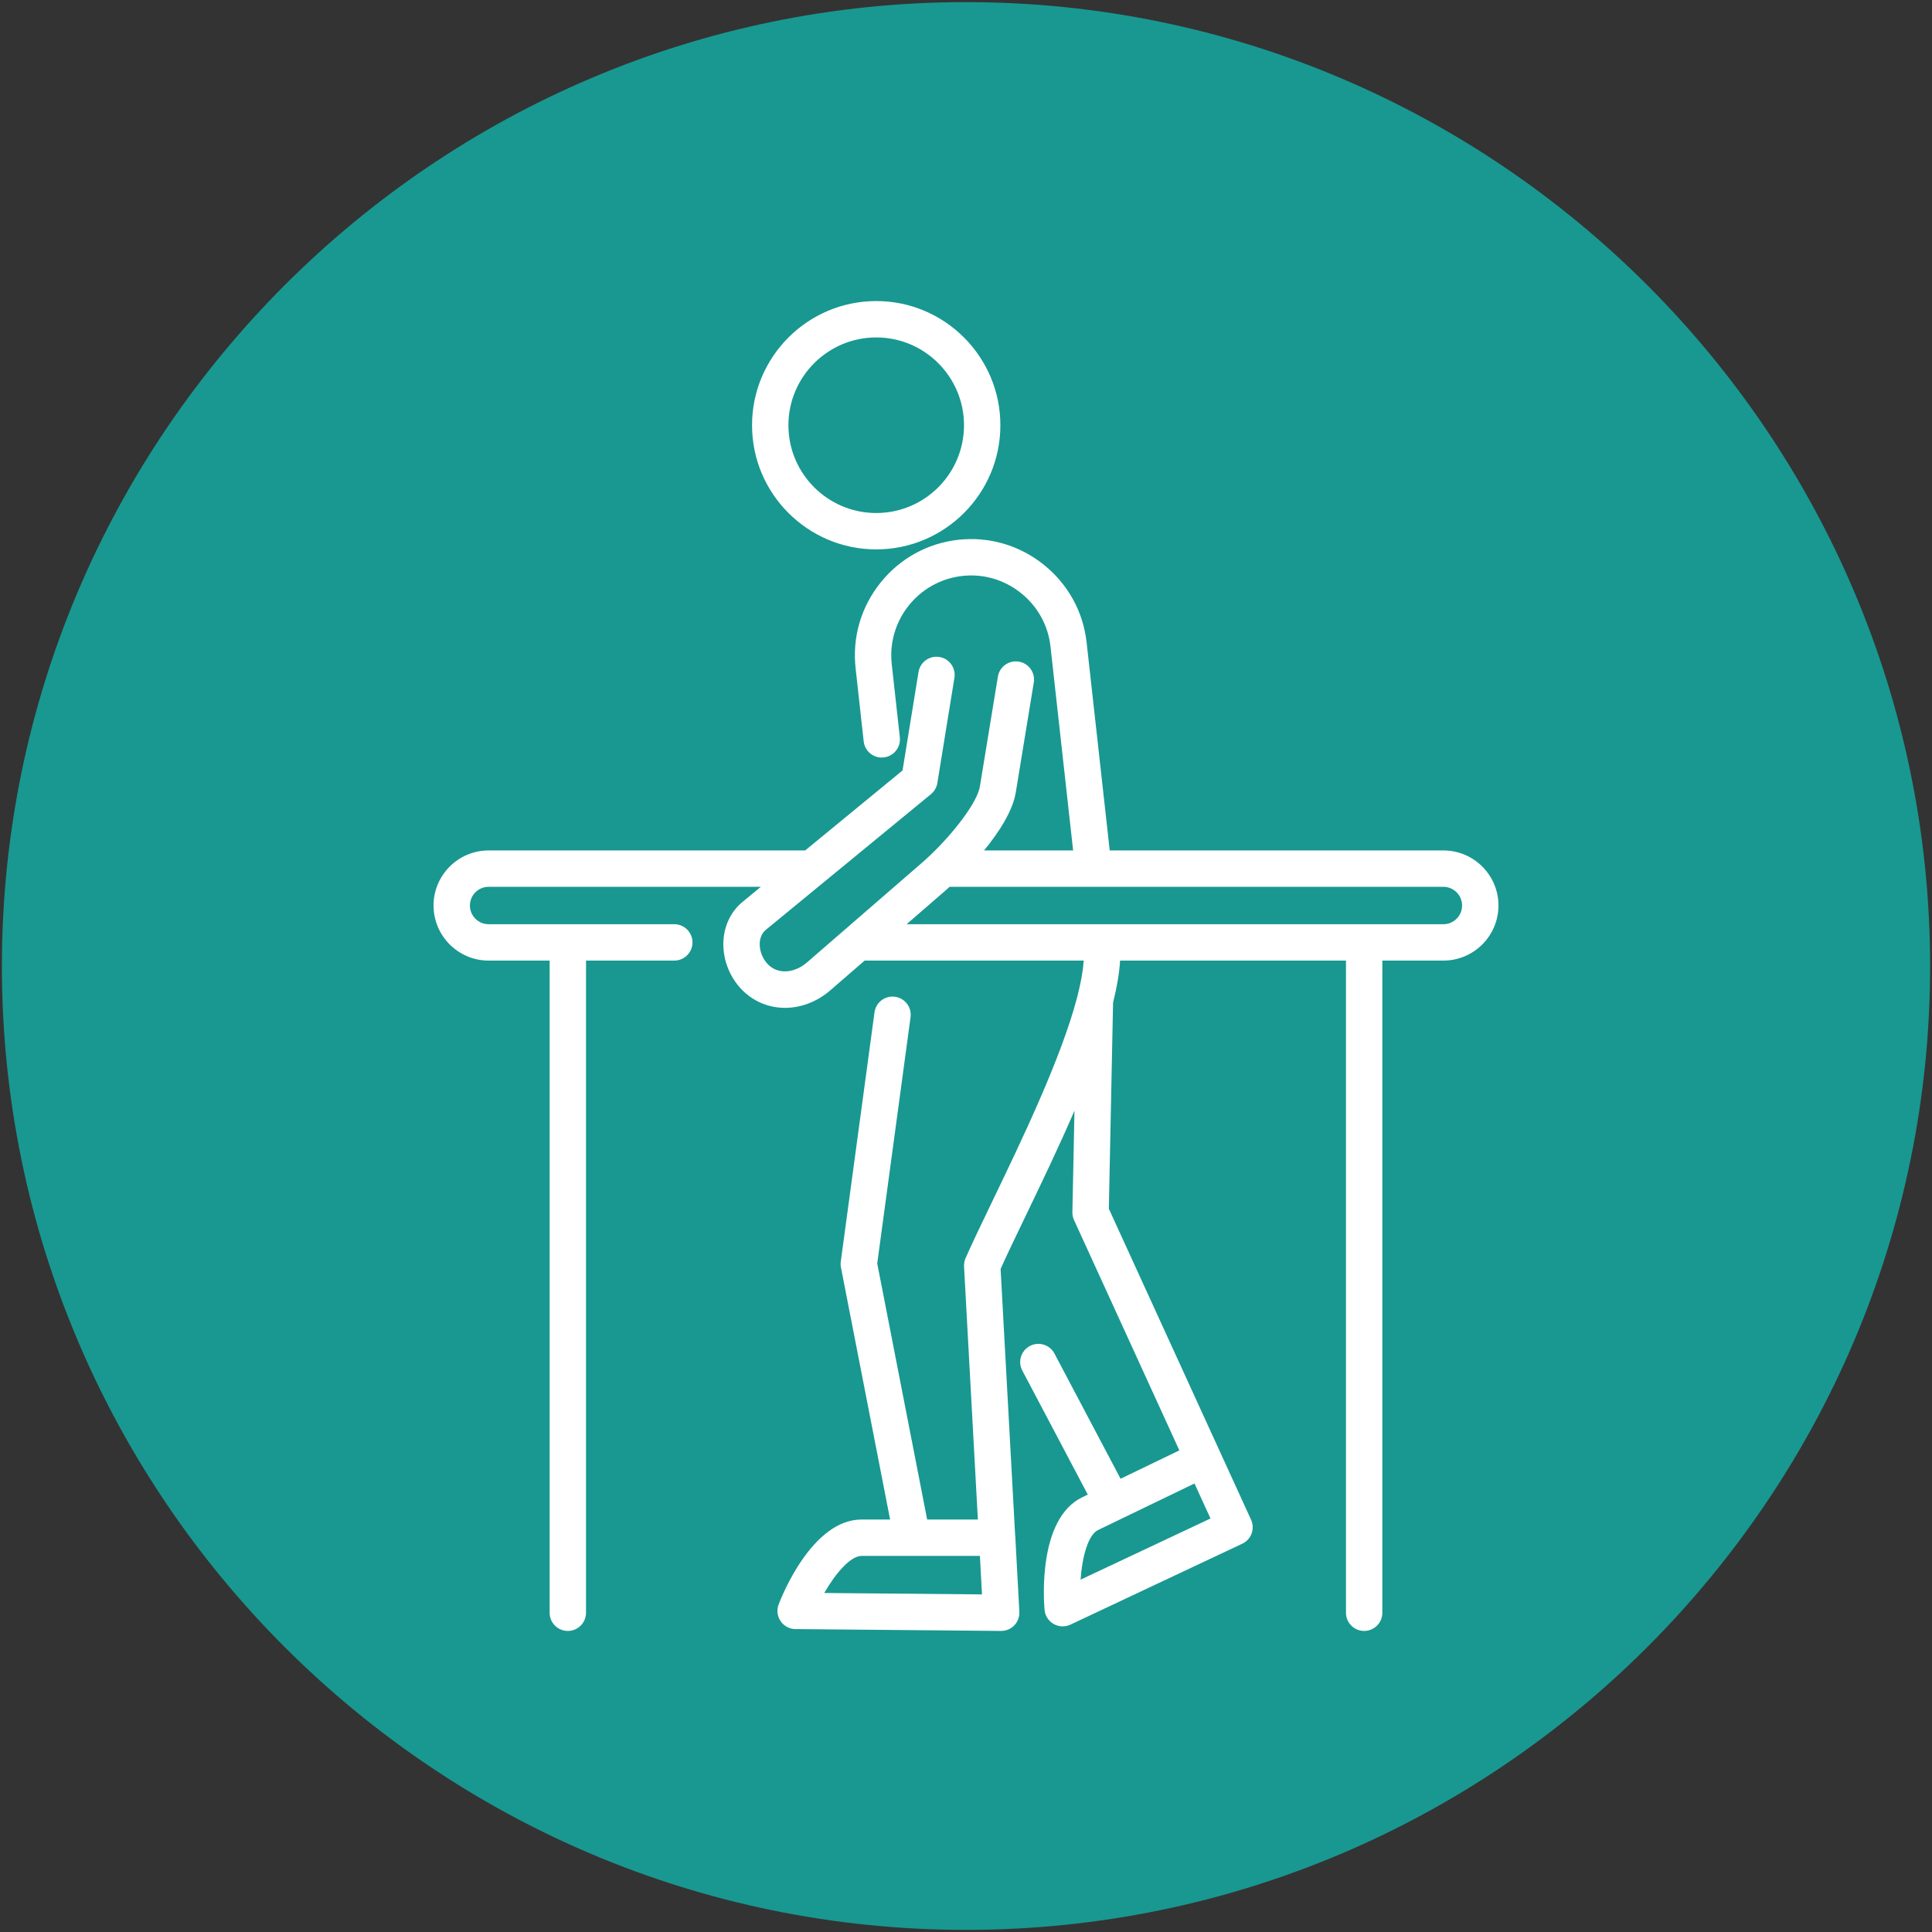
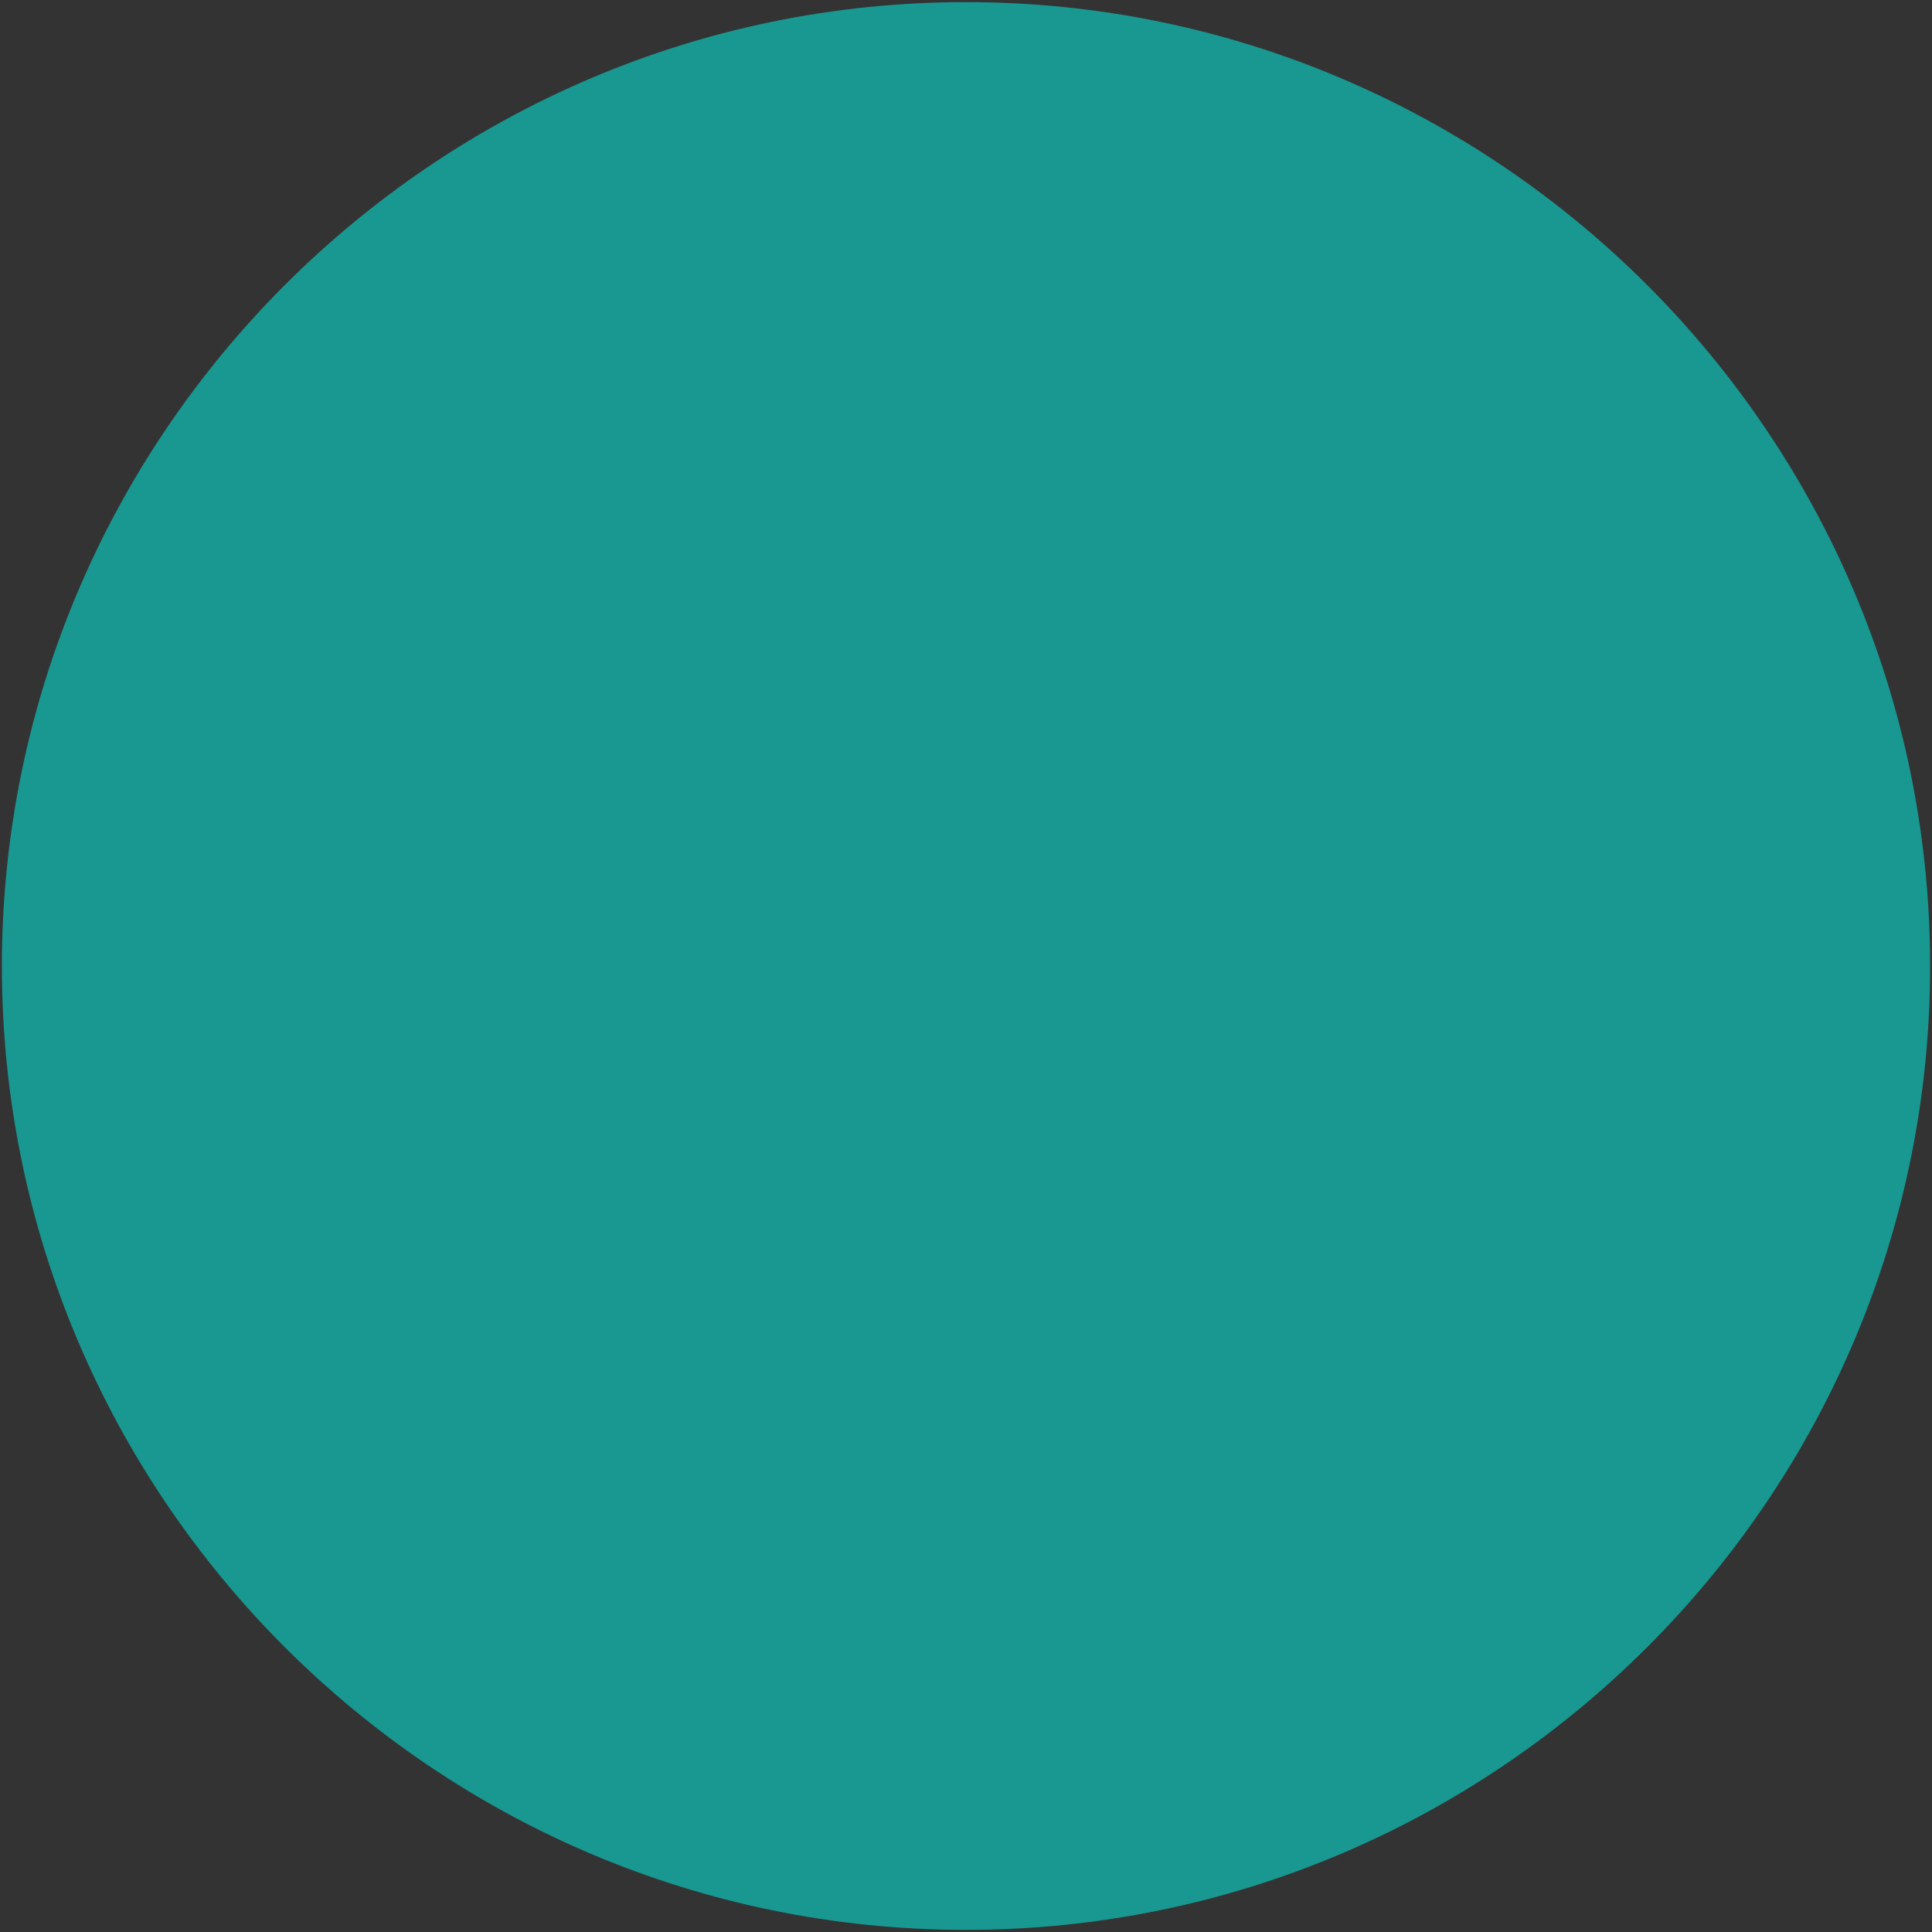
<svg xmlns="http://www.w3.org/2000/svg" id="Layer_1" viewBox="0 0 512 512">
  <rect x="0" y="0" width="512" height="512" fill="#333333" stroke="none" />
  <path clip-rule="evenodd" d="m256 511.44c140.724 0 255.5-114.655 255.5-255.379s-114.776-255.501-255.5-255.501-255.5 114.776-255.5 255.5 114.776 255.38 255.5 255.38z" fill="#189891" fill-rule="evenodd" />
-   <path d="m232.215 145.595c18.139 0 32.896-14.757 32.896-32.896 0-18.15-14.757-32.916-32.896-32.916-18.15 0-32.916 14.767-32.916 32.916 0 18.139 14.767 32.896 32.916 32.896zm0-56.173c12.824 0 23.257 10.442 23.257 23.277 0 12.824-10.433 23.257-23.257 23.257-12.835 0-23.277-10.433-23.277-23.257 0-12.836 10.442-23.277 23.277-23.277zm150.296 135.955h-88.424l-6.118-55.099c-.895-8.15-4.935-15.478-11.375-20.635-6.442-5.16-14.475-7.497-22.63-6.594-8.158.907-15.488 4.951-20.639 11.388-5.151 6.438-7.489 14.476-6.583 22.633l2.146 19.395c.293 2.644 2.669 4.561 5.32 4.26 2.645-.292 4.553-2.675 4.26-5.32l-2.146-19.397c-1.289-11.602 7.103-22.089 18.708-23.379 5.588-.624 11.109.989 15.54 4.537 4.428 3.546 7.205 8.576 7.82 14.17l6.001 54.041h-23.609c3.9-4.753 7.606-10.405 8.423-15.454l4.761-29.053c.431-2.626-1.35-5.105-3.977-5.535-2.618-.436-5.104 1.349-5.535 3.977l-4.763 29.062c-.699 4.328-7.014 12.422-13.225 18.326-.042.04-.085.078-.125.119-.718.679-1.434 1.33-2.14 1.941l-19.921 17.263c-.01.008-.019.017-.029.025l-10.47 9.073c-2.777 2.41-7.135 3.398-10.076.627-1.533-1.45-2.441-3.647-2.369-5.734.036-1.063.35-2.552 1.629-3.606l43.744-35.94c.906-.745 1.51-1.794 1.698-2.952l4.526-27.882c.426-2.628-1.358-5.103-3.985-5.529-2.624-.423-5.103 1.358-5.529 3.985l-4.235 26.086-25.806 21.201h-83.89c-8.047 0-14.594 6.547-14.594 14.594s6.547 14.595 14.594 14.595h16.175v172.832c0 2.662 2.158 4.82 4.82 4.82s4.82-2.158 4.82-4.82v-172.832h23.393c2.662 0 4.82-2.158 4.82-4.82s-2.158-4.82-4.82-4.82h-49.207c-2.732 0-4.955-2.223-4.955-4.956 0-2.732 2.223-4.955 4.955-4.955h72.158l-4.805 3.948c-3.167 2.607-4.992 6.415-5.14 10.719-.166 4.839 1.844 9.724 5.387 13.075 3.074 2.894 6.96 4.336 10.957 4.335 4.166 0 8.45-1.568 12.049-4.69l9.043-7.836h58.067c-.193 2.71-.753 5.788-1.598 9.129-.075.217-.13.443-.173.674-4.204 16.071-14.708 37.892-22.318 53.698-2.884 5.989-5.374 11.162-7.231 15.368-.307.694-.445 1.451-.403 2.209l3.664 67.051h-13.437l-13.233-67.865 8.829-65.258c.357-2.638-1.492-5.065-4.13-5.422-2.643-.361-5.065 1.492-5.422 4.13l-8.936 66.046c-.071.522-.055 1.051.046 1.568l13.026 66.801h-7.574c-13.018 0-21.088 20.195-21.966 22.498-.561 1.474-.366 3.13.523 4.433s2.36 2.088 3.938 2.102l54.475.488c.014.001.029.001.043.001 1.315 0 2.574-.538 3.483-1.49.92-.961 1.401-2.261 1.329-3.589l-1.073-19.883c-.007-.135-.023-.269-.041-.401l-3.857-70.575c1.743-3.879 4.025-8.617 6.632-14.032 4.11-8.535 8.767-18.215 12.948-27.905l-.552 26.892c-.015.725.134 1.444.436 2.103l27.909 61.032-15.579 7.521-17.519-33.18c-1.243-2.354-4.159-3.255-6.512-2.011-2.353 1.243-3.254 4.158-2.011 6.512l17.357 32.873-1.476.713c-11.764 5.689-10.198 27.363-9.981 29.816.139 1.568 1.036 2.97 2.401 3.754.741.426 1.57.64 2.4.64.7 0 1.401-.153 2.053-.459l45.539-21.443c2.39-1.125 3.428-3.963 2.33-6.365l-8.273-18.087-29.414-64.322 1.12-54.601c.996-4.014 1.657-7.779 1.863-11.164h59.86v172.832c0 2.662 2.158 4.82 4.82 4.82s4.82-2.158 4.82-4.82v-172.832h16.175c8.047 0 14.595-6.548 14.595-14.595-.003-8.047-6.551-14.594-14.599-14.594zm-164.075 196.781c3.075-5.371 7.012-9.823 9.878-9.823h13.41l.008.001c.005 0 .009-.001.009-.001h17.946l.55 10.198zm67.931-3.533c.423-6.169 2.031-11.896 4.625-13.149l25.558-12.339 4.243 9.278zm96.144-173.698h-142.251l10.249-8.882c.026-.023.446-.389 1.14-1.03h130.862c2.733 0 4.956 2.223 4.956 4.955 0 2.734-2.222 4.957-4.956 4.957z" fill="#fff" />
</svg>